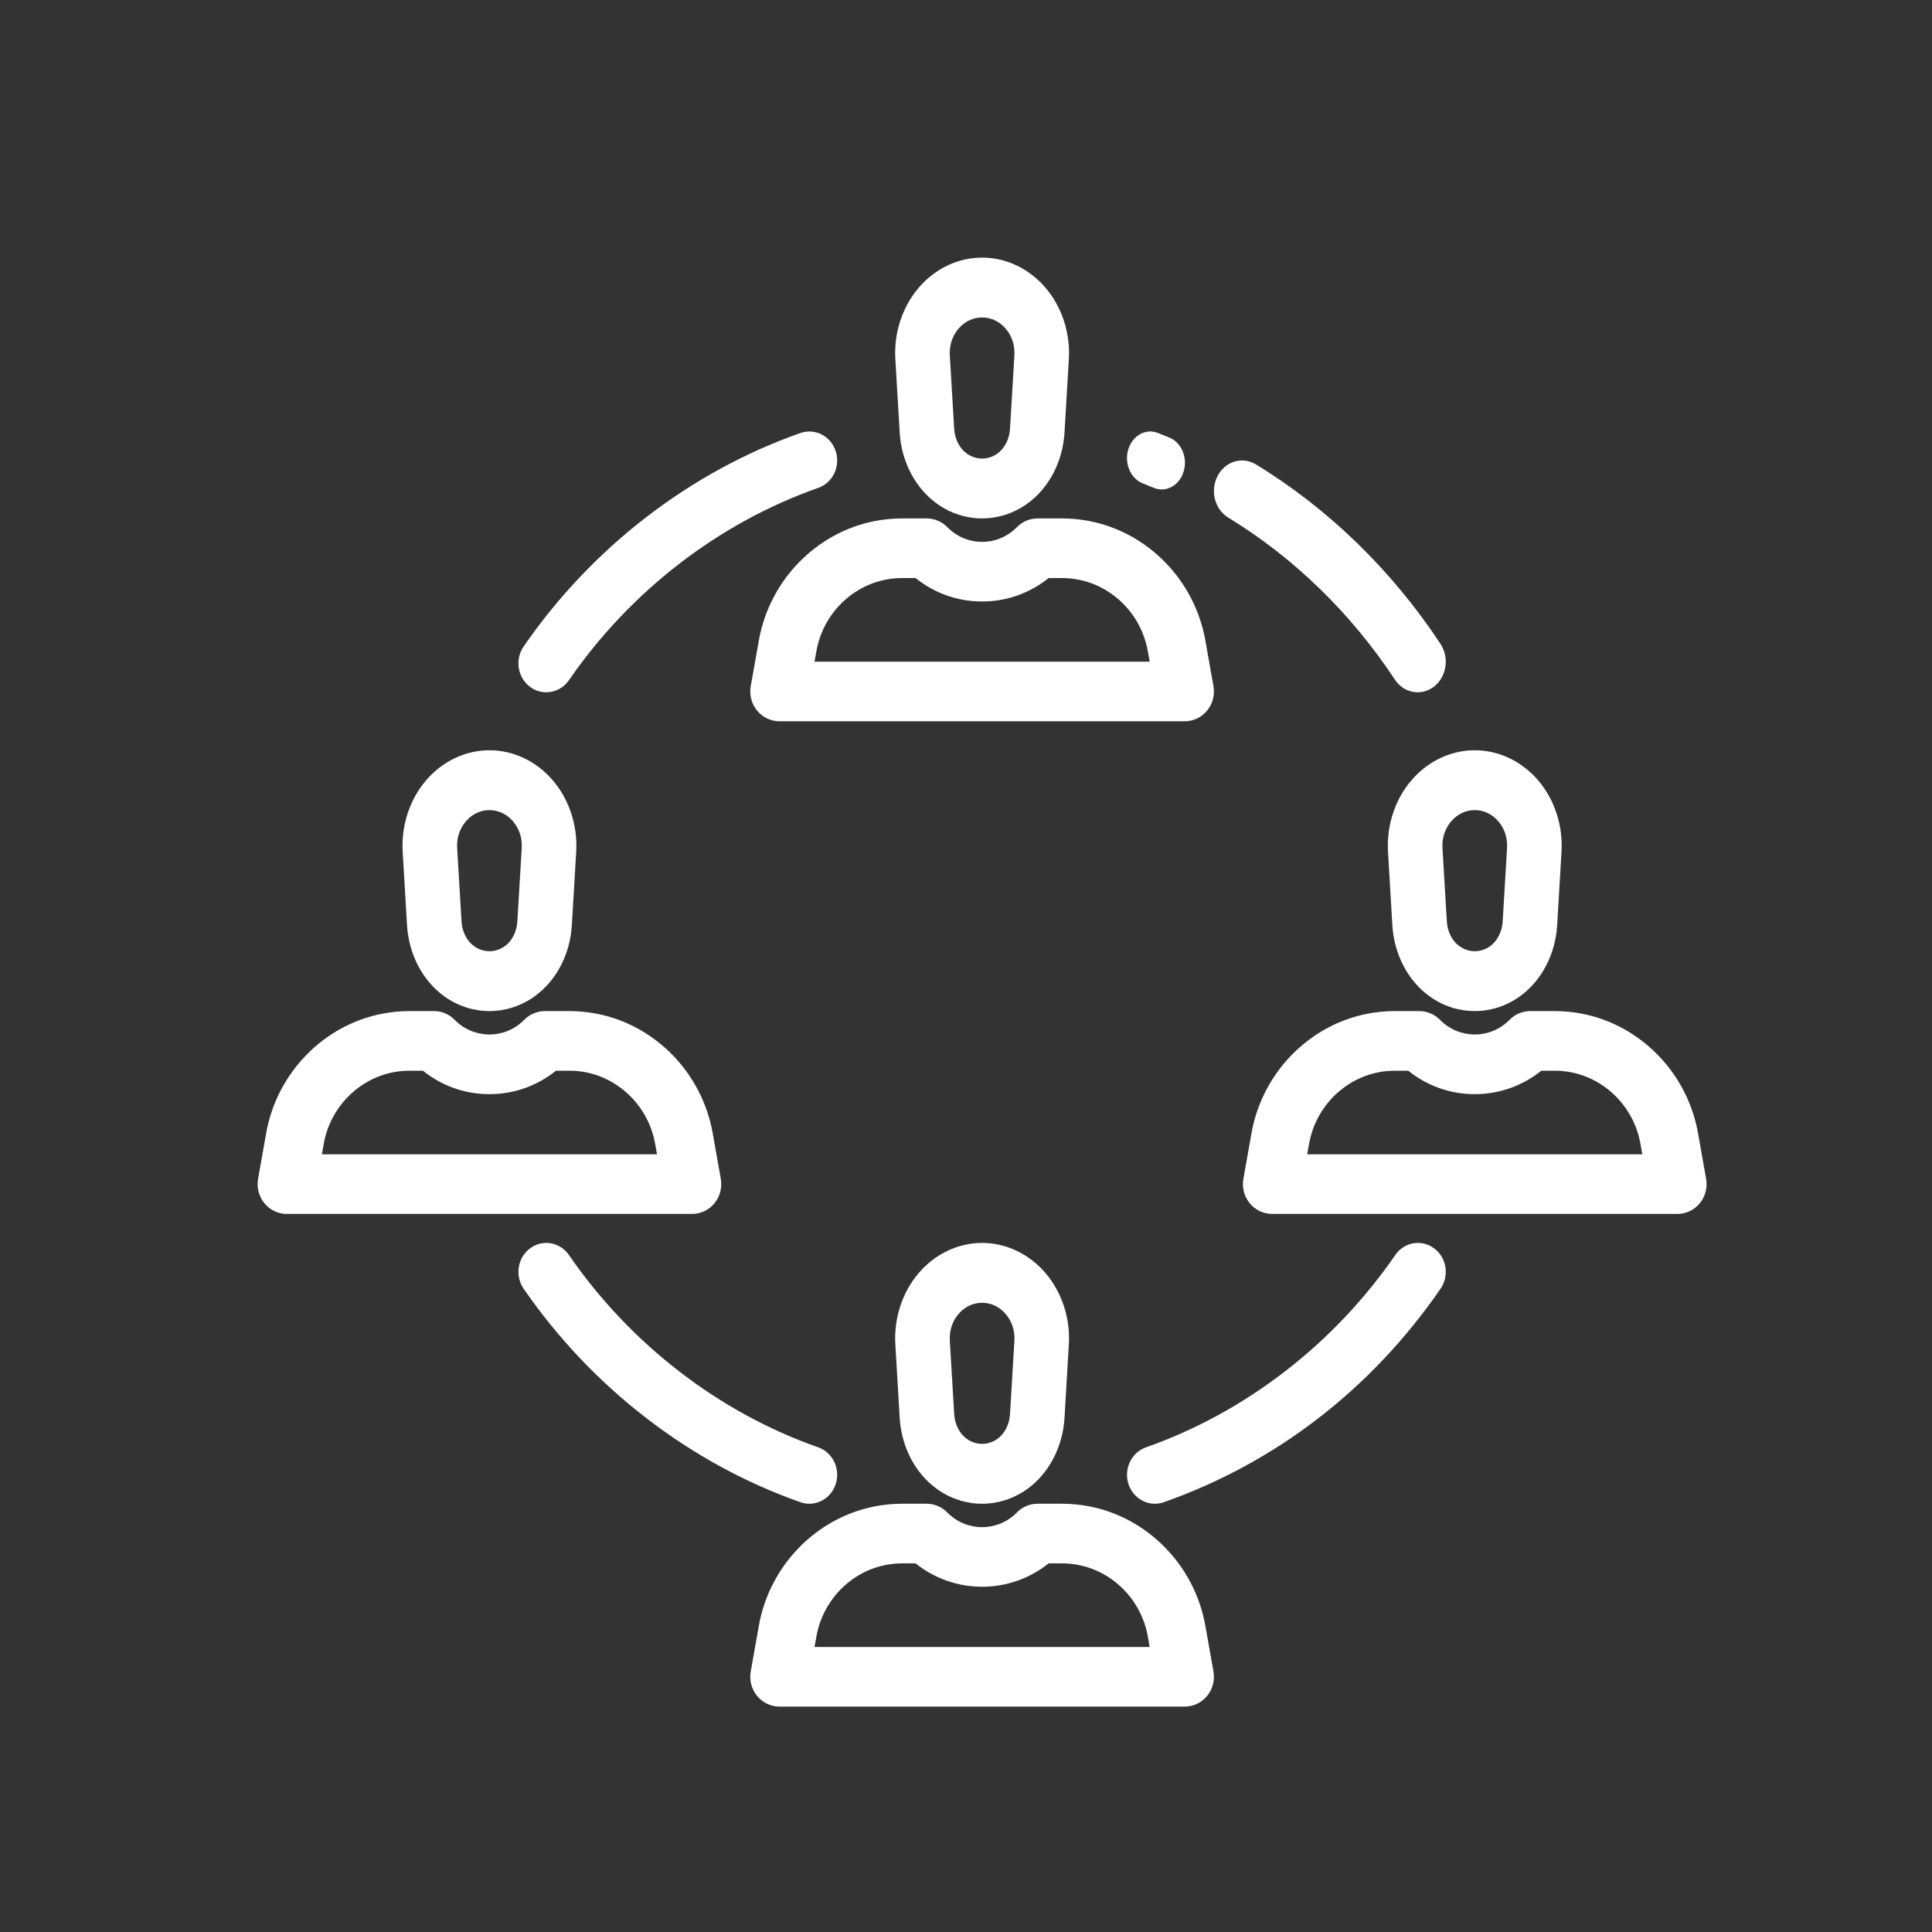
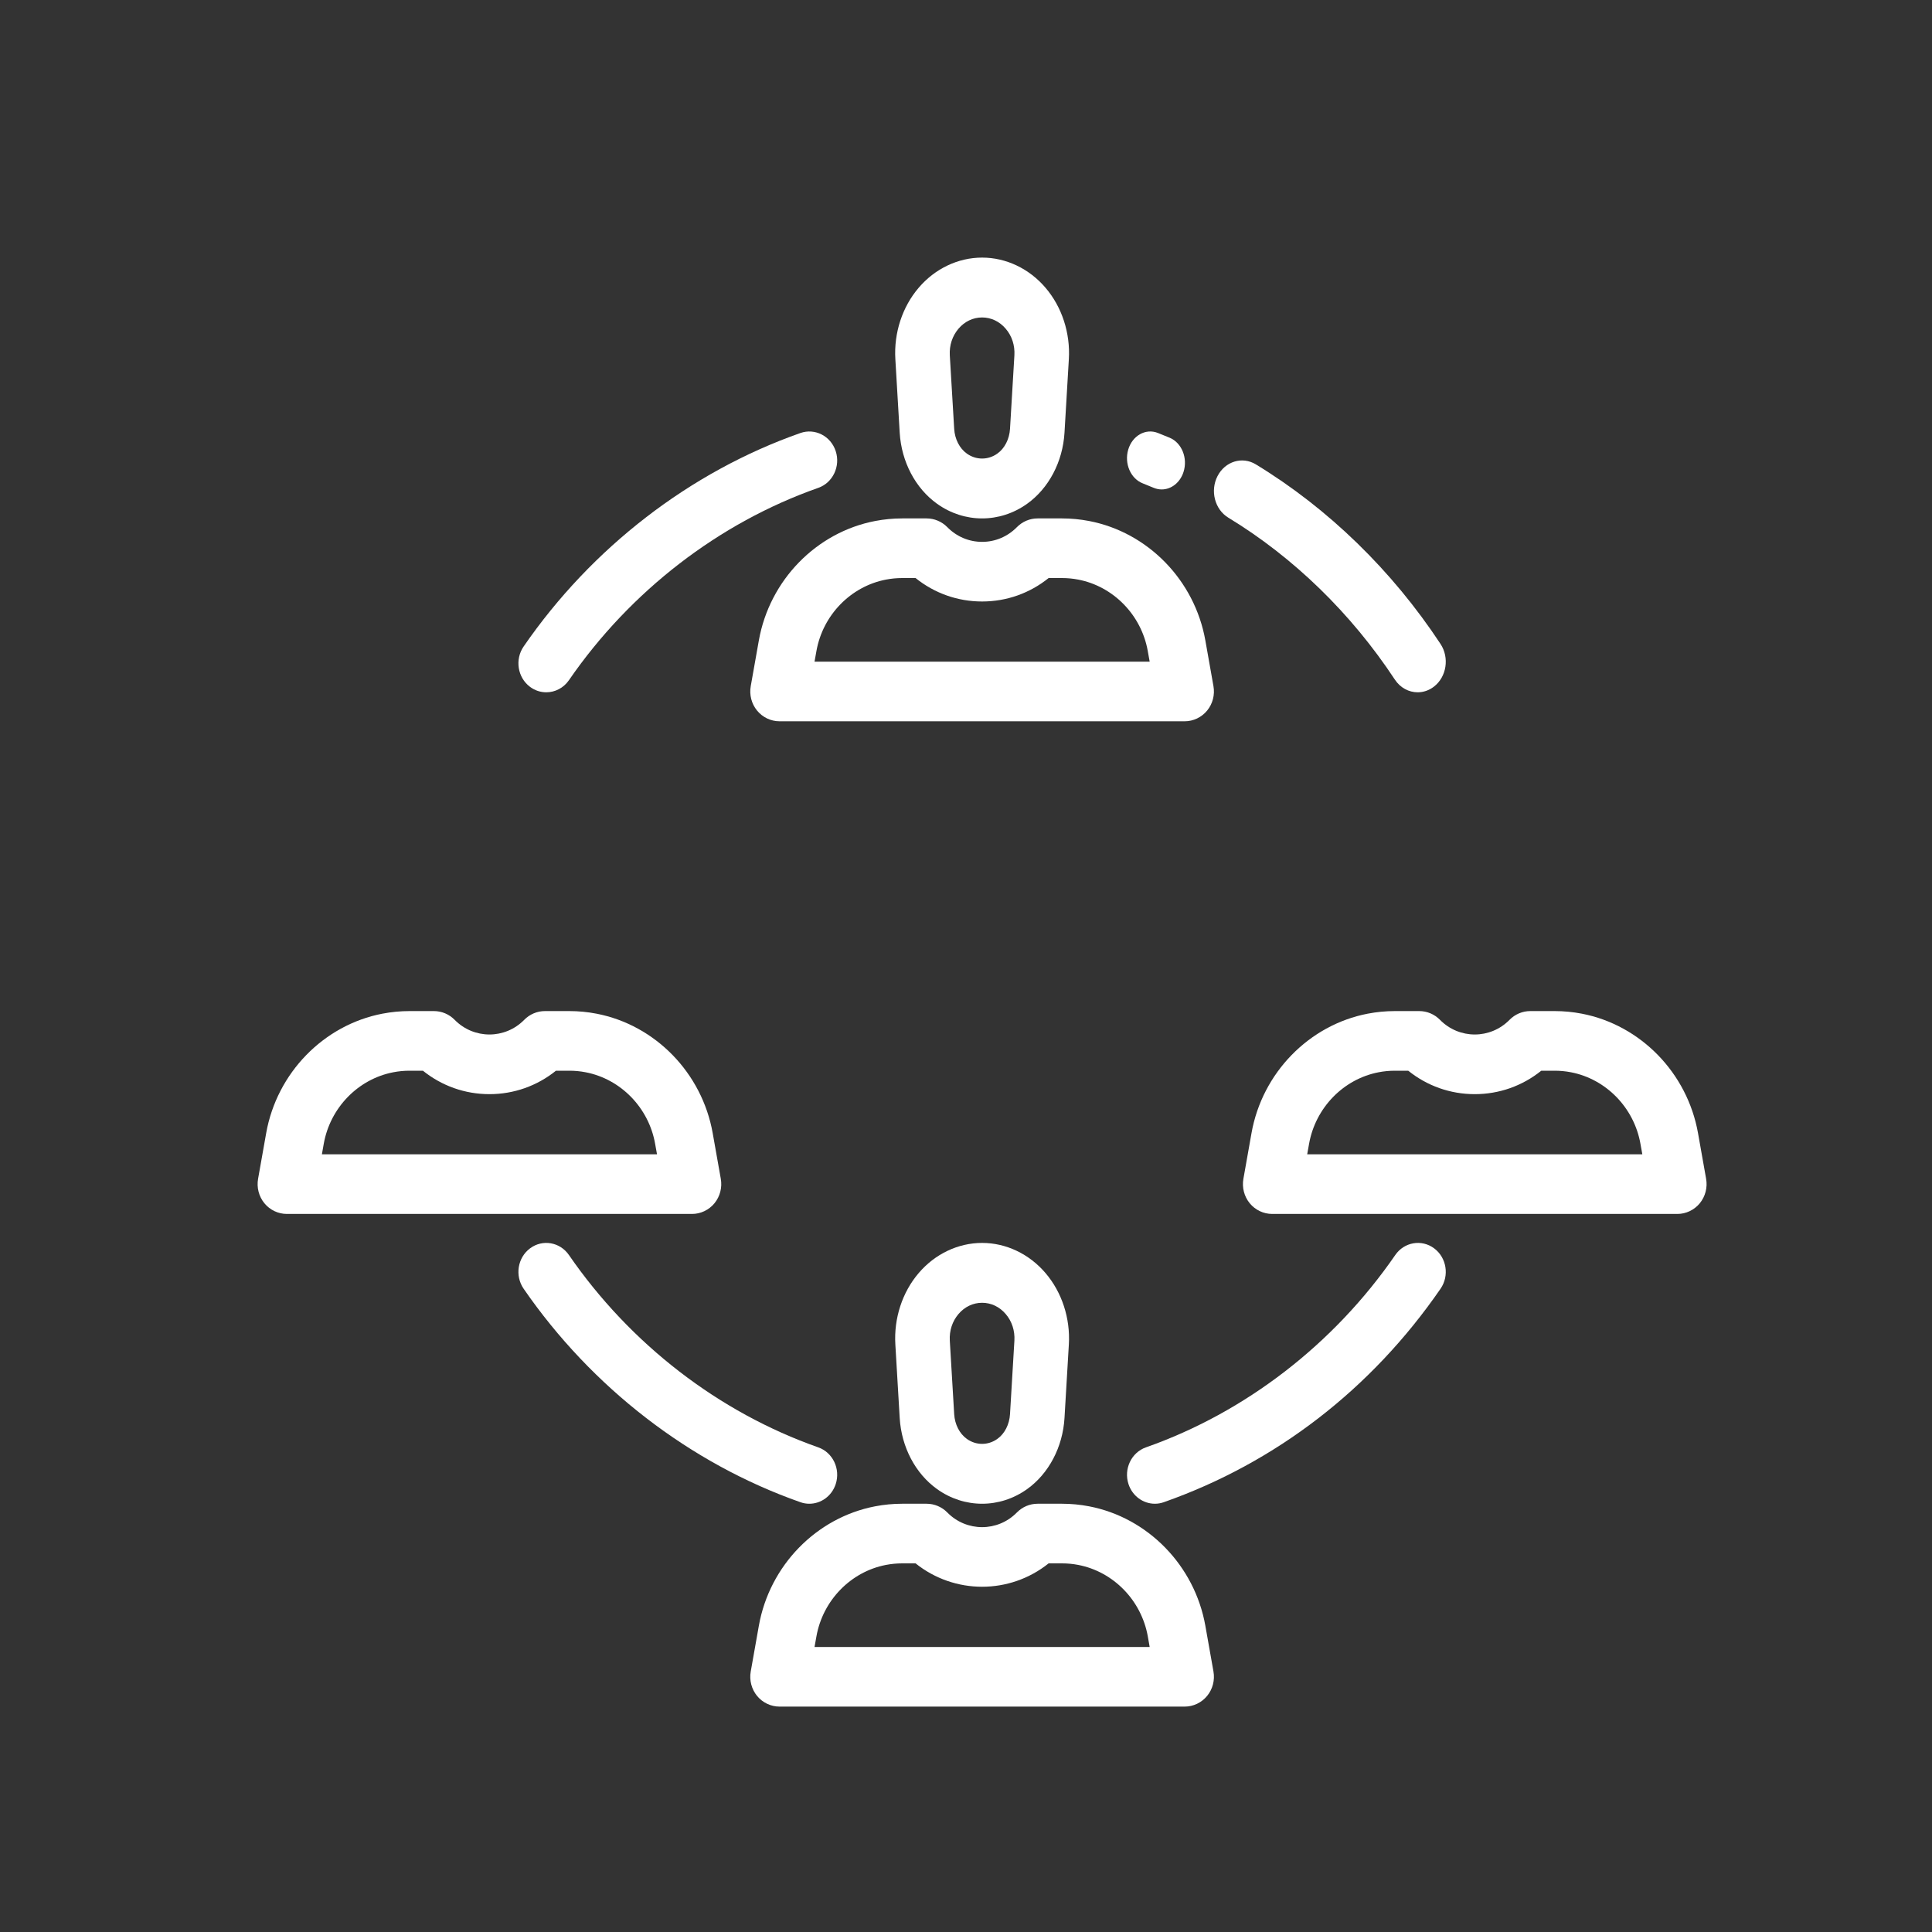
<svg xmlns="http://www.w3.org/2000/svg" width="60px" height="60px" viewBox="0 0 60 60" version="1.1">
  <rect x="0" y="0" width="60" height="60" fill="#333333" stroke="none" />
  <title>6EEF6229-EA15-45E0-BEEB-CB21EB4579BB</title>
  <desc>Created with sketchtool.</desc>
  <defs />
  <g id="PLATINYUM-UYELIK" stroke="none" stroke-width="1" fill="none" fill-rule="evenodd" transform="translate(-459, -1566)">
    <g id="takimcalismasi" transform="translate(459, 1566)">
      <rect id="takim-calismasi" x="0" y="0" width="60" height="60" />
      <g transform="translate(8, 8)" fill="#FFFFFF" fill-rule="nonzero" id="Shape">
        <path d="M24.47,0.937 C23.962,0.341 23.244,0 22.5,0 C21.756,0 21.038,0.341 20.53,0.937 C20.021,1.532 19.757,2.34 19.806,3.155 L19.941,5.438 C19.941,5.438 19.941,5.438 19.941,5.438 C19.995,6.341 20.43,7.166 21.104,7.647 C21.528,7.949 22.014,8.1 22.5,8.1 C22.986,8.1 23.472,7.949 23.896,7.647 C24.57,7.166 25.005,6.341 25.059,5.438 L25.194,3.155 C25.243,2.341 24.979,1.532 24.47,0.937 Z M23.503,3.034 L23.367,5.317 C23.348,5.637 23.201,5.925 22.973,6.087 C22.686,6.292 22.314,6.292 22.027,6.087 C21.799,5.925 21.652,5.637 21.633,5.317 L21.497,3.034 C21.479,2.726 21.575,2.433 21.767,2.208 C21.959,1.983 22.219,1.859 22.5,1.859 C22.781,1.859 23.041,1.983 23.233,2.208 C23.426,2.433 23.521,2.726 23.503,3.034 Z" />
        <path d="M29.685,13.309 L29.433,11.888 C29.101,10.021 27.65,8.531 25.822,8.18 C25.546,8.127 25.264,8.1 24.983,8.1 L24.223,8.1 C23.982,8.1 23.751,8.198 23.581,8.371 C23.292,8.665 22.908,8.828 22.5,8.828 C22.092,8.828 21.708,8.665 21.419,8.371 C21.249,8.198 21.018,8.1 20.777,8.1 L20.017,8.1 C19.736,8.1 19.454,8.127 19.178,8.18 C17.35,8.531 15.899,10.021 15.567,11.888 L15.315,13.309 C15.267,13.579 15.339,13.857 15.511,14.067 C15.684,14.278 15.939,14.4 16.208,14.4 L28.792,14.4 C29.061,14.4 29.316,14.278 29.489,14.067 C29.661,13.857 29.733,13.579 29.685,13.309 Z M17.296,12.548 L17.355,12.218 C17.553,11.101 18.421,10.21 19.514,10 C19.68,9.968 19.849,9.952 20.017,9.952 L20.434,9.952 C21.021,10.424 21.741,10.68 22.5,10.68 C23.259,10.68 23.979,10.424 24.566,9.952 L24.983,9.952 C25.151,9.952 25.32,9.968 25.486,10 C26.579,10.21 27.447,11.101 27.645,12.218 L27.704,12.548 L17.296,12.548 Z" />
        <path d="M24.47,31.537 C23.962,30.941 23.244,30.6 22.5,30.6 C21.756,30.6 21.038,30.941 20.53,31.537 C20.021,32.132 19.757,32.941 19.806,33.755 L19.941,36.038 C19.995,36.941 20.43,37.766 21.104,38.247 C21.528,38.549 22.014,38.7 22.5,38.7 C22.986,38.7 23.472,38.549 23.896,38.247 C24.57,37.766 25.005,36.941 25.059,36.038 L25.194,33.755 C25.243,32.941 24.979,32.132 24.47,31.537 Z M23.503,33.634 L23.367,35.917 C23.348,36.237 23.201,36.525 22.973,36.687 C22.686,36.892 22.314,36.892 22.027,36.687 C21.799,36.525 21.652,36.237 21.633,35.917 L21.497,33.634 C21.479,33.326 21.575,33.033 21.767,32.808 C21.959,32.583 22.219,32.459 22.5,32.459 C22.781,32.459 23.041,32.583 23.233,32.808 C23.426,33.033 23.521,33.326 23.503,33.634 Z" />
        <path d="M29.685,43.909 L29.433,42.488 C29.101,40.621 27.65,39.131 25.822,38.78 C25.546,38.727 25.264,38.7 24.983,38.7 L24.223,38.7 C23.982,38.7 23.751,38.798 23.581,38.971 C22.985,39.579 22.015,39.579 21.419,38.971 C21.249,38.798 21.018,38.7 20.777,38.7 L20.017,38.7 C19.736,38.7 19.454,38.727 19.178,38.78 C17.35,39.131 15.899,40.621 15.567,42.488 L15.315,43.909 C15.267,44.179 15.339,44.457 15.511,44.668 C15.684,44.878 15.939,45 16.209,45 L28.792,45 C29.061,45 29.316,44.878 29.489,44.667 C29.661,44.457 29.733,44.179 29.685,43.909 Z M17.296,43.148 L17.355,42.819 C17.553,41.702 18.421,40.81 19.514,40.6 C19.68,40.568 19.849,40.552 20.017,40.552 L20.434,40.552 C21.642,41.52 23.358,41.52 24.566,40.552 L24.983,40.552 C25.152,40.552 25.321,40.568 25.486,40.6 C26.579,40.81 27.447,41.701 27.646,42.819 L27.704,43.148 L17.296,43.148 Z" />
-         <path d="M9.17,16.237 C8.662,15.641 7.944,15.3 7.2,15.3 C6.456,15.3 5.738,15.641 5.23,16.237 C4.721,16.832 4.457,17.641 4.506,18.455 L4.641,20.738 C4.695,21.64 5.13,22.466 5.804,22.947 C6.228,23.249 6.714,23.4 7.2,23.4 C7.686,23.4 8.173,23.249 8.597,22.947 C9.271,22.466 9.705,21.641 9.759,20.738 L9.894,18.455 C9.943,17.641 9.679,16.832 9.17,16.237 Z M8.203,18.334 L8.067,20.617 C8.048,20.937 7.901,21.225 7.673,21.387 C7.386,21.592 7.014,21.592 6.727,21.387 C6.499,21.225 6.352,20.937 6.333,20.617 L6.197,18.334 C6.179,18.026 6.275,17.733 6.467,17.508 C6.659,17.283 6.919,17.159 7.2,17.159 C7.481,17.159 7.741,17.283 7.933,17.508 C8.125,17.733 8.221,18.026 8.203,18.334 Z" />
        <path d="M14.385,28.609 L14.133,27.188 C13.801,25.321 12.35,23.831 10.522,23.48 C10.246,23.427 9.964,23.4 9.683,23.4 L8.923,23.4 C8.682,23.4 8.451,23.498 8.281,23.671 C7.685,24.279 6.715,24.279 6.119,23.671 C5.949,23.498 5.718,23.4 5.477,23.4 L4.717,23.4 C4.436,23.4 4.154,23.427 3.878,23.48 C2.05,23.831 0.599,25.321 0.267,27.188 L0.015,28.609 C-0.033,28.879 0.039,29.157 0.211,29.368 C0.384,29.578 0.639,29.7 0.909,29.7 L13.492,29.7 C13.761,29.7 14.016,29.578 14.189,29.368 C14.361,29.157 14.433,28.879 14.385,28.609 Z M1.997,27.848 L2.055,27.519 C2.254,26.402 3.121,25.51 4.215,25.3 C4.38,25.268 4.549,25.252 4.717,25.252 L5.134,25.252 C5.721,25.724 6.441,25.98 7.2,25.98 C7.959,25.98 8.679,25.724 9.266,25.252 L9.683,25.252 C9.852,25.252 10.021,25.268 10.186,25.3 C11.279,25.51 12.147,26.402 12.345,27.519 L12.404,27.848 L1.997,27.848 Z" />
-         <path d="M39.77,16.237 C39.262,15.641 38.544,15.3 37.8,15.3 C37.056,15.3 36.338,15.641 35.83,16.237 C35.321,16.832 35.057,17.641 35.106,18.455 L35.241,20.738 C35.295,21.64 35.729,22.466 36.403,22.947 C36.828,23.249 37.314,23.4 37.8,23.4 C38.286,23.4 38.772,23.249 39.196,22.947 C39.87,22.466 40.305,21.64 40.359,20.738 L40.494,18.455 C40.543,17.64 40.279,16.832 39.77,16.237 Z M38.803,18.334 L38.667,20.617 C38.648,20.937 38.501,21.225 38.273,21.387 C37.986,21.592 37.615,21.592 37.327,21.387 C37.099,21.225 36.952,20.937 36.933,20.617 L36.797,18.334 C36.779,18.026 36.875,17.733 37.067,17.508 C37.259,17.283 37.519,17.159 37.8,17.159 C38.081,17.159 38.341,17.283 38.533,17.508 C38.726,17.733 38.821,18.026 38.803,18.334 Z" />
        <path d="M44.985,28.609 L44.733,27.188 C44.401,25.321 42.95,23.831 41.122,23.48 C40.846,23.427 40.564,23.4 40.283,23.4 L39.523,23.4 C39.282,23.4 39.051,23.498 38.881,23.671 C38.285,24.279 37.315,24.279 36.719,23.671 C36.549,23.498 36.318,23.4 36.077,23.4 L35.317,23.4 C35.036,23.4 34.754,23.427 34.478,23.48 C32.65,23.831 31.199,25.321 30.867,27.188 L30.615,28.609 C30.567,28.879 30.639,29.157 30.811,29.368 C30.984,29.578 31.239,29.7 31.509,29.7 L44.092,29.7 C44.361,29.7 44.616,29.578 44.789,29.368 C44.961,29.157 45.033,28.879 44.985,28.609 Z M32.596,27.848 L32.655,27.519 C32.854,26.402 33.721,25.51 34.815,25.3 C34.98,25.268 35.149,25.252 35.317,25.252 L35.734,25.252 C36.321,25.724 37.041,25.98 37.8,25.98 C38.559,25.98 39.279,25.724 39.866,25.252 L40.283,25.252 C40.451,25.252 40.62,25.268 40.786,25.3 C41.879,25.51 42.747,26.402 42.945,27.519 L43.004,27.848 L32.596,27.848 Z" />
        <path d="M17.954,6.011 C17.801,5.541 17.31,5.289 16.857,5.448 C13.43,6.652 10.377,9.007 8.262,12.077 C7.984,12.481 8.073,13.043 8.462,13.332 C8.614,13.445 8.79,13.5 8.965,13.5 C9.234,13.5 9.5,13.369 9.669,13.124 C11.575,10.357 14.325,8.236 17.412,7.151 C17.865,6.992 18.107,6.481 17.954,6.011 Z" />
        <path d="M36.737,11.999 C35.233,9.717 33.25,7.789 31,6.421 C30.579,6.165 30.047,6.328 29.811,6.786 C29.576,7.243 29.726,7.821 30.147,8.077 C32.174,9.309 33.962,11.048 35.317,13.103 C35.487,13.362 35.755,13.5 36.027,13.5 C36.203,13.5 36.381,13.442 36.535,13.322 C36.927,13.017 37.017,12.425 36.737,11.999 Z" />
        <path d="M28.327,5.595 C28.205,5.543 28.079,5.492 27.955,5.444 C27.576,5.297 27.166,5.53 27.038,5.963 C26.91,6.396 27.113,6.866 27.491,7.012 C27.603,7.056 27.716,7.102 27.827,7.149 C27.91,7.183 27.994,7.2 28.077,7.2 C28.371,7.2 28.647,6.993 28.755,6.658 C28.893,6.229 28.702,5.753 28.327,5.595 Z" />
        <path d="M17.412,36.949 C14.325,35.864 11.575,33.743 9.669,30.976 C9.391,30.572 8.85,30.479 8.462,30.768 C8.073,31.057 7.984,31.619 8.262,32.023 C10.378,35.093 13.43,37.448 16.857,38.652 C16.949,38.685 17.043,38.7 17.135,38.7 C17.495,38.7 17.832,38.464 17.954,38.089 C18.107,37.618 17.864,37.108 17.412,36.949 Z" />
        <path d="M36.538,30.768 C36.15,30.479 35.609,30.572 35.331,30.976 C33.425,33.743 30.675,35.864 27.588,36.949 C27.136,37.108 26.893,37.618 27.046,38.089 C27.168,38.464 27.505,38.7 27.865,38.7 C27.957,38.7 28.051,38.685 28.143,38.652 C31.619,37.43 34.592,35.138 36.738,32.022 C37.016,31.619 36.927,31.057 36.538,30.768 Z" />
      </g>
    </g>
  </g>
</svg>